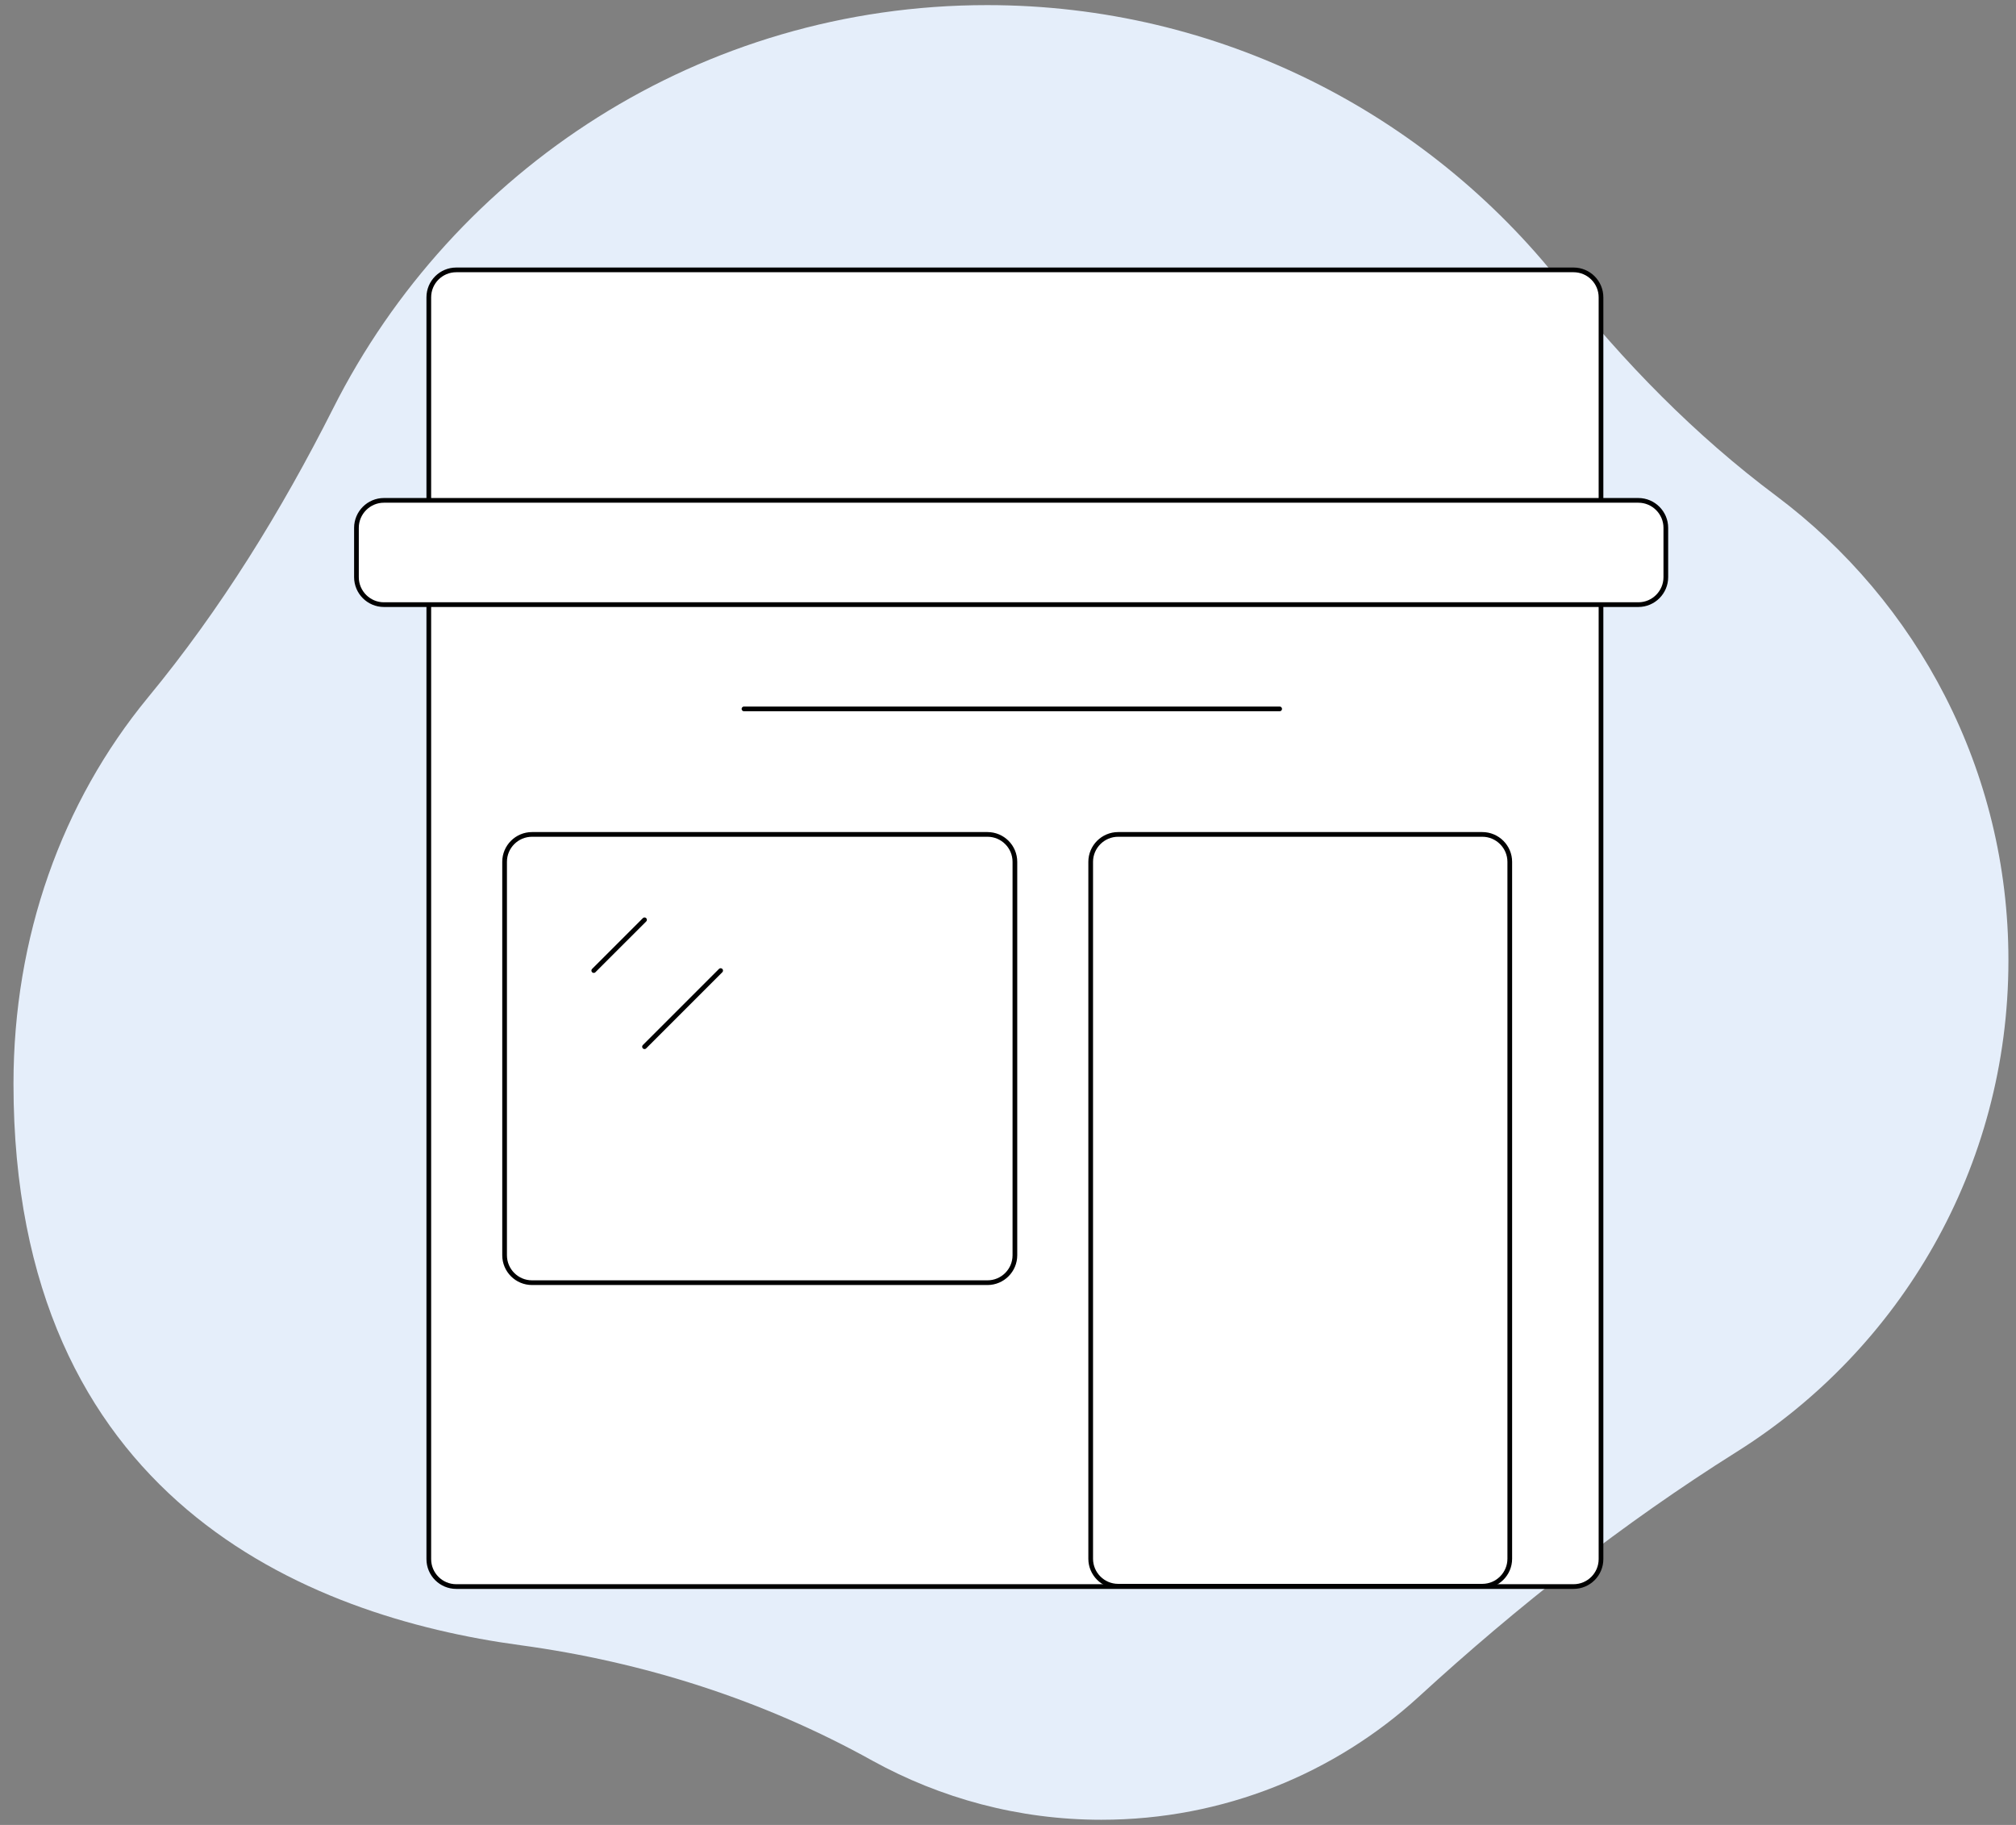
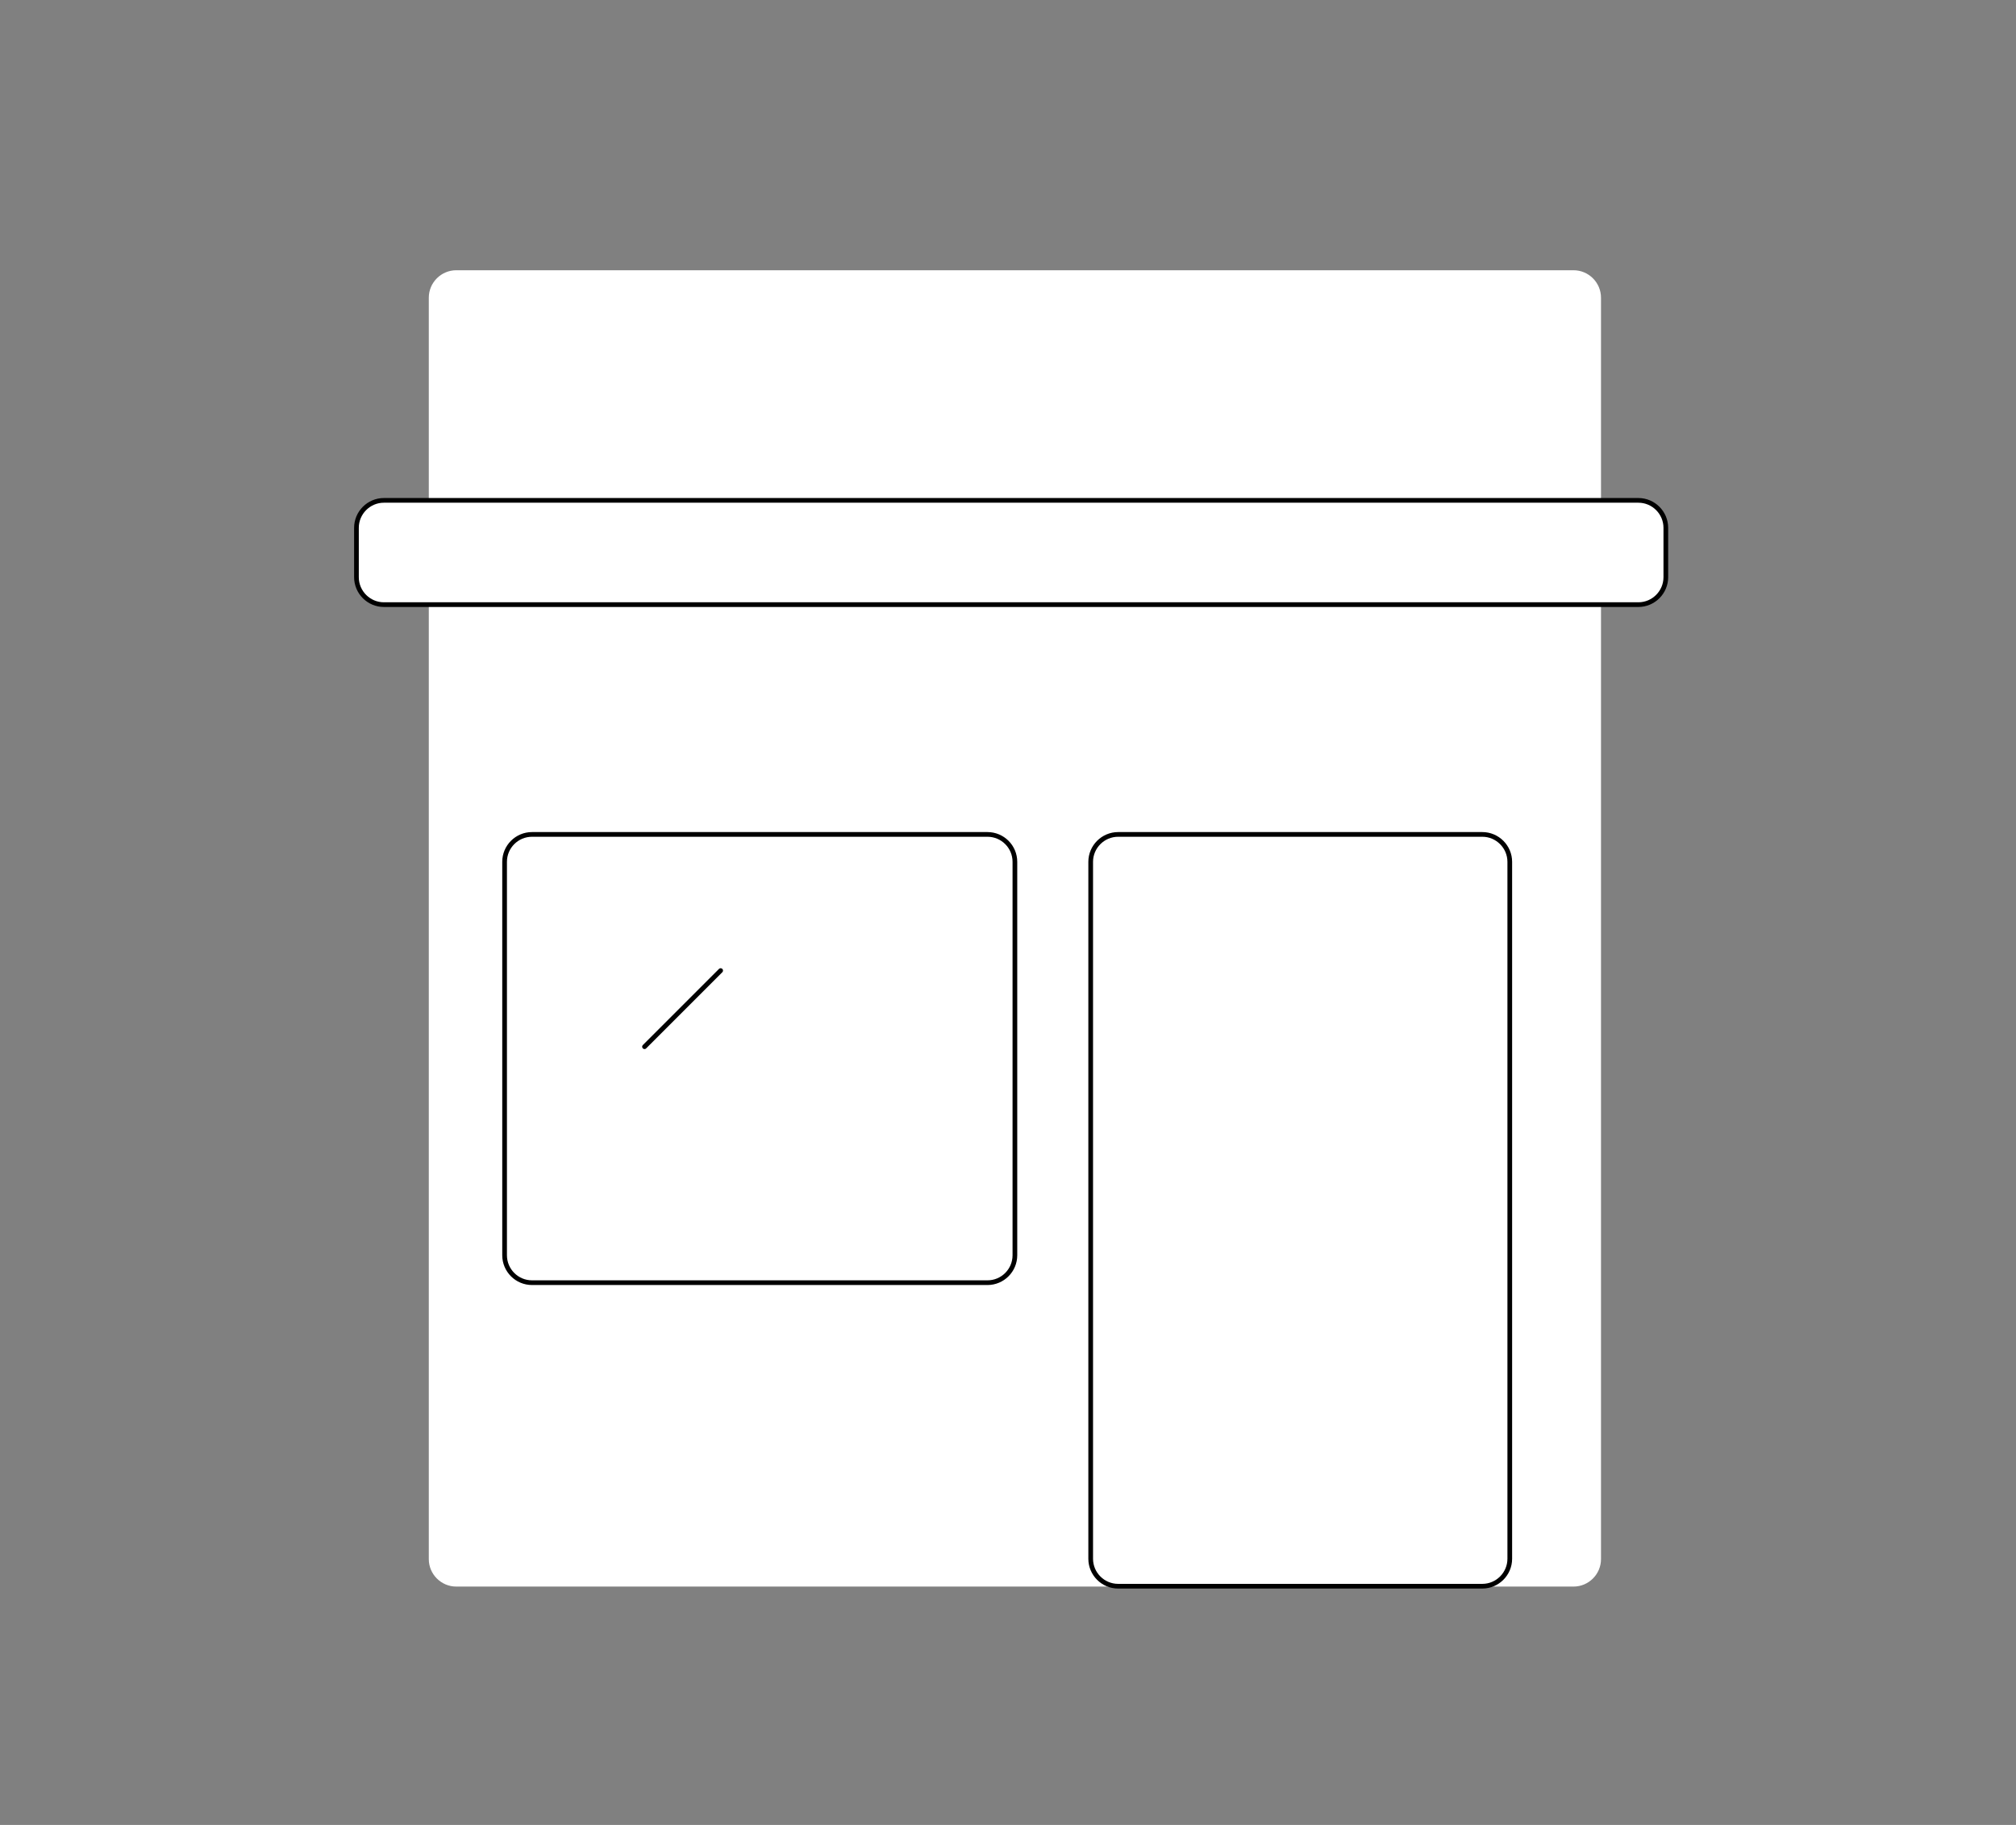
<svg xmlns="http://www.w3.org/2000/svg" width="116" height="105" viewBox="0 0 116 105" fill="none">
  <rect x="0" y="0" width="116" height="105" fill="#808080" stroke="none" />
  <g id="Group 52">
-     <path id="Vector" d="M115.564 55.271C115.564 67.189 109.328 77.628 99.935 83.529C93.403 87.633 87.326 92.409 81.642 97.618C76.828 102.019 70.414 104.702 63.37 104.702C58.594 104.702 54.115 103.459 50.208 101.308C43.932 97.815 37.045 95.625 29.942 94.658C17.648 93.001 0.776 86.252 0.776 62.355C0.776 53.909 3.558 46.154 8.511 40.135C12.714 35.044 16.188 29.4 19.167 23.5C26.094 9.746 40.341 0.294 56.798 0.294C70.177 0.294 82.116 6.549 89.812 16.278C93.443 20.856 97.528 25.039 102.204 28.532C110.315 34.61 115.564 44.319 115.564 55.231" fill="#E5EEFA" />
    <path id="Vector_2" d="M90.542 91.285H26.252C25.383 91.285 24.673 90.574 24.673 89.706V17.128C24.673 16.259 25.383 15.549 26.252 15.549H90.542C91.41 15.549 92.121 16.259 92.121 17.128V89.706C92.121 90.574 91.41 91.285 90.542 91.285Z" fill="white" />
-     <path id="Vector_3" d="M90.542 15.528H26.252C25.38 15.528 24.673 16.235 24.673 17.107V89.705C24.673 90.577 25.38 91.284 26.252 91.284H90.542C91.414 91.284 92.121 90.577 92.121 89.705V17.107C92.121 16.235 91.414 15.528 90.542 15.528Z" stroke="black" stroke-width="0.27" stroke-miterlimit="10" />
    <path id="Vector_4" d="M94.253 34.788H22.088C21.22 34.788 20.51 34.078 20.51 33.209V30.368C20.51 29.5 21.22 28.789 22.088 28.789H94.272C95.141 28.789 95.851 29.5 95.851 30.368V33.209C95.851 34.078 95.141 34.788 94.272 34.788" fill="white" />
    <path id="Vector_5" d="M22.088 28.789H94.272C95.141 28.789 95.851 29.5 95.851 30.368V33.209C95.851 34.078 95.141 34.788 94.272 34.788H22.088C21.22 34.788 20.51 34.078 20.51 33.209V30.368C20.51 29.5 21.22 28.789 22.088 28.789Z" stroke="black" stroke-width="0.27" stroke-miterlimit="10" />
    <path id="Vector_6" d="M56.819 73.801H30.613C29.745 73.801 29.034 73.091 29.034 72.222V49.608C29.034 48.74 29.745 48.029 30.613 48.029H56.819C57.687 48.029 58.397 48.74 58.397 49.608V72.222C58.397 73.091 57.687 73.801 56.819 73.801Z" fill="white" />
    <path id="Vector_7" d="M56.819 48.009H30.613C29.741 48.009 29.034 48.716 29.034 49.587V72.221C29.034 73.093 29.741 73.8 30.613 73.8H56.819C57.69 73.8 58.397 73.093 58.397 72.221V49.587C58.397 48.716 57.69 48.009 56.819 48.009Z" stroke="black" stroke-width="0.27" stroke-miterlimit="10" />
    <path id="Vector_8" d="M85.293 91.284H64.337C63.468 91.284 62.758 90.574 62.758 89.706V49.608C62.758 48.74 63.468 48.029 64.337 48.029H85.293C86.161 48.029 86.872 48.74 86.872 49.608V89.706C86.872 90.574 86.161 91.284 85.293 91.284Z" fill="white" />
    <path id="Vector_9" d="M64.337 48.009H85.293C86.161 48.009 86.872 48.719 86.872 49.587V89.685C86.872 90.554 86.161 91.264 85.293 91.264H64.337C63.468 91.264 62.758 90.554 62.758 89.685V49.587C62.758 48.719 63.468 48.009 64.337 48.009Z" stroke="black" stroke-width="0.27" stroke-miterlimit="10" />
-     <path id="Vector_10" d="M42.808 40.787H73.631" stroke="black" stroke-width="0.27" stroke-miterlimit="10" stroke-linecap="round" />
-     <path id="Vector_11" d="M34.165 55.842L37.086 52.922" stroke="black" stroke-width="0.27" stroke-miterlimit="10" stroke-linecap="round" />
    <path id="Vector_12" d="M37.085 60.224L41.466 55.843" stroke="black" stroke-width="0.27" stroke-miterlimit="10" stroke-linecap="round" />
  </g>
</svg>